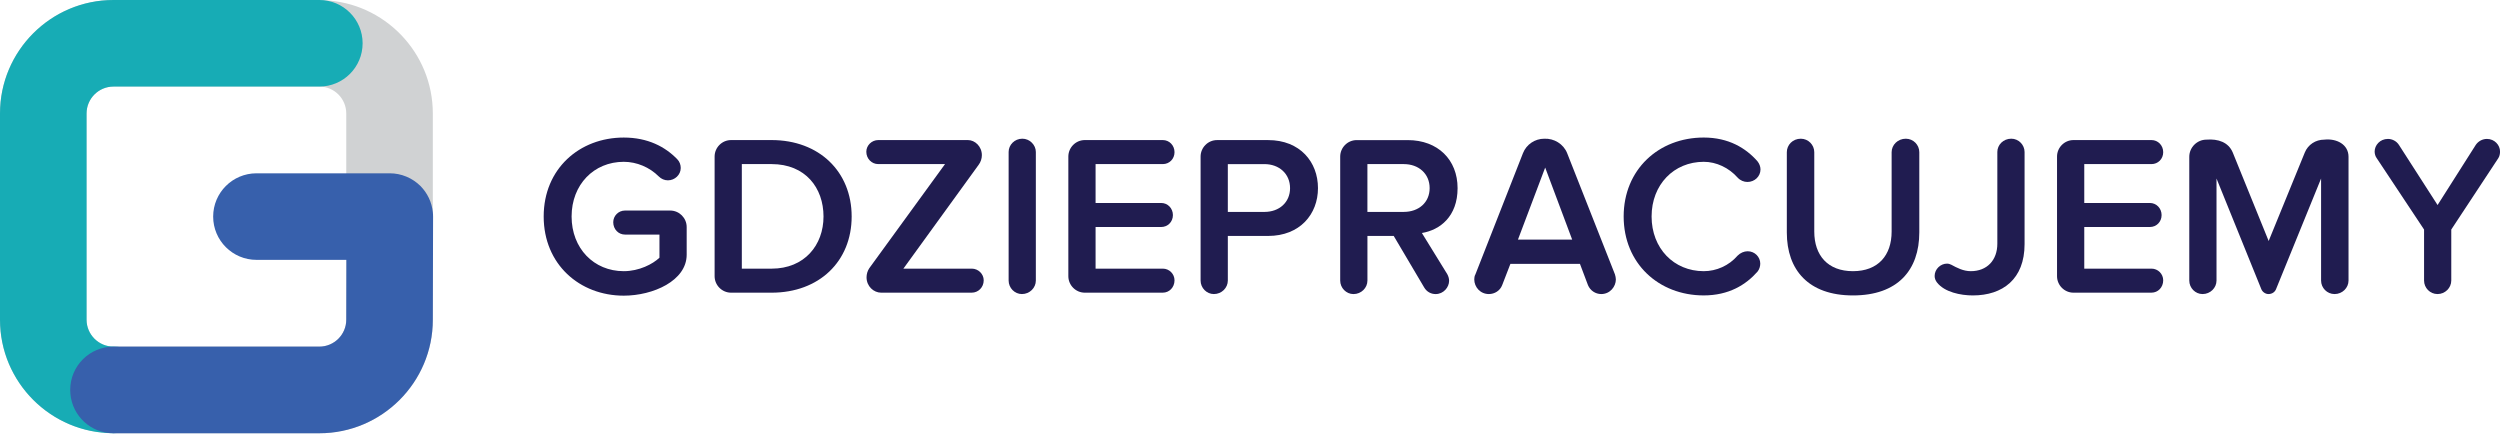
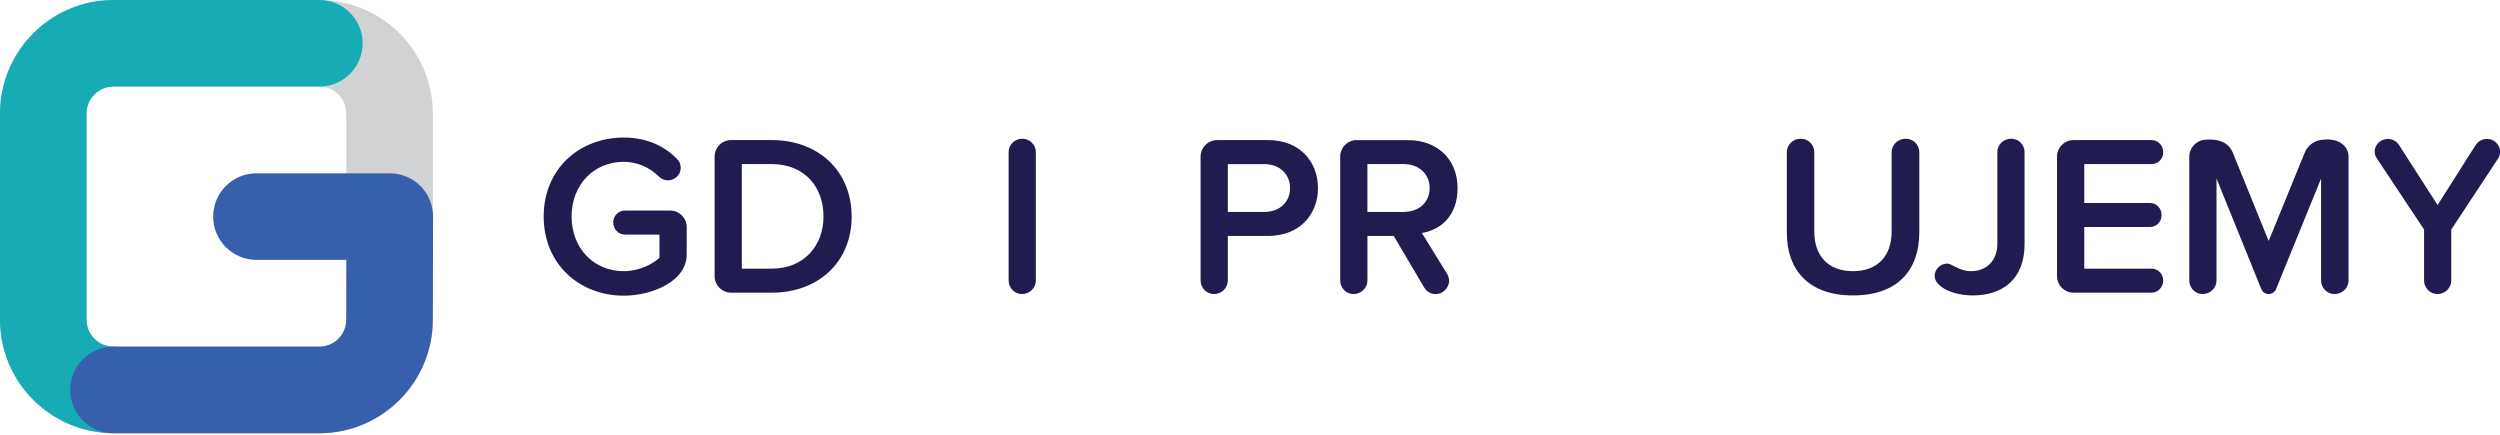
<svg xmlns="http://www.w3.org/2000/svg" id="Layer_1" data-name="Layer 1" viewBox="0 0 1291.51 224.5">
  <defs>
    <style>
      .cls-1 { fill: #d0d2d3; }
      .cls-2 { fill: #17acb5; }
      .cls-3 { fill: #201c50; }
      .cls-4 { fill: #3760ac; }
    </style>
  </defs>
  <g>
    <path class="cls-1" d="m167.27.11c-.76-.07-1.51-.11-2.31-.11H58.63C26.29,0,0,26.29,0,58.63v106.55c0,3.93.4,7.79,1.15,11.5.18.94.4,1.87.61,2.78.22.94.47,1.84.76,2.74.79,2.67,1.8,5.3,2.99,7.79.4.87.83,1.69,1.26,2.49.36.68.72,1.37,1.12,2.02.51.94,1.08,1.84,1.7,2.74.5.76,1.01,1.51,1.55,2.27.43.61.9,1.23,1.37,1.8.65.83,1.33,1.66,2.06,2.49.61.69,1.23,1.37,1.88,2.02.22.25.47.54.76.79.32.32.65.65.97.94.14.14.25.25.4.36.61.58,1.26,1.19,1.95,1.77.69.54,1.33,1.12,2.06,1.66.72.61,1.44,1.15,2.2,1.62.76.54,1.51,1.05,2.27,1.55.61.43,1.3.79,1.91,1.19.22.18.47.32.72.4.61.4,1.3.69,1.95,1.08.11.07.22.14.32.14.79.43,1.62.83,2.42,1.19.83.36,1.69.72,2.52,1.08.76.29,1.51.58,2.31.87,2.31.79,4.69,1.48,7.1,2.02.83.14,1.62.32,2.45.47,2.49.4,5.01.65,7.57.76.76.07,1.51.11,2.31.11h106.33c32.34,0,58.63-26.32,58.63-58.59V58.63C223.59,27.04,198.53,1.33,167.27.11Zm-2.31,178.95H58.63c-7.68,0-13.92-6.24-13.92-13.88V58.63c0-7.68,6.24-13.92,13.92-13.92h106.33c7.68,0,13.92,6.24,13.92,13.92v106.55c0,7.64-6.24,13.88-13.92,13.88Z" />
    <path class="cls-2" d="m58.62,223.79C26.3,223.79,0,197.49,0,165.17V58.63C0,26.3,26.3,0,58.62,0h106.35c12.35,0,22.36,10.01,22.36,22.36s-10.01,22.36-22.36,22.36H58.62c-7.67,0-13.9,6.24-13.9,13.9v106.54c0,7.67,6.24,13.9,13.9,13.9,12.35,0,22.36,10.01,22.36,22.36s-10.01,22.36-22.36,22.36Z" />
    <path class="cls-4" d="m223.59,109.5c-.54-5.05-2.78-9.77-6.38-13.41-4.22-4.18-9.92-6.56-15.83-6.56h-68.85c-12.4,0-22.41,10.02-22.41,22.36s10.01,22.36,22.41,22.36h46.42l-.07,30.94c0,7.64-6.24,13.88-13.92,13.88H58.63c-12.37,0-22.36,10.02-22.36,22.36,0,11.61,8.76,21.13,20.05,22.28.76.07,1.51.11,2.31.11h106.33c32.34,0,58.63-26.32,58.63-58.59v-.04l.14-53.22c0-.83-.04-1.66-.14-2.45Z" />
  </g>
  <g>
    <path class="cls-3" d="m322.24,152.74c-22.81,0-41.37-16.19-41.37-40.9s18.56-40.78,41.37-40.78c12.41,0,21.39,4.73,27.66,11.23,1.18,1.18,1.77,2.84,1.77,4.49,0,3.55-3.07,6.38-6.62,6.38-1.77,0-3.43-.71-4.73-2.01-4.73-4.73-11.35-7.56-18.08-7.56-15.48,0-26.95,11.82-26.95,28.25s11.46,28.25,26.95,28.25c7.92,0,15.01-3.66,18.44-6.97v-11.94h-17.85c-3.31,0-6.03-2.72-6.03-6.38,0-3.31,2.72-6.03,6.03-6.03h23.4c4.73,0,8.51,3.9,8.51,8.51v14.3c0,13.47-17.38,21.16-32.5,21.16Z" />
    <path class="cls-3" d="m398.6,151.2h-20.92c-4.73,0-8.51-3.9-8.51-8.51v-61.82c0-4.61,3.78-8.51,8.51-8.51h20.92c24.58,0,41.37,16.31,41.37,39.48s-16.78,39.36-41.37,39.36Zm0-66.43h-15.37v54.02h15.37c17.02,0,26.83-12.17,26.83-26.95s-9.34-27.07-26.83-27.07Z" />
-     <path class="cls-3" d="m502.03,151.2h-46.81c-3.9,0-7.56-3.31-7.56-7.92,0-1.65.47-3.31,1.42-4.73l39.12-53.78h-34.51c-3.31,0-6.15-2.72-6.15-6.38,0-3.31,2.84-6.03,6.15-6.03h46.33c3.66,0,7.21,3.31,7.21,7.8,0,1.77-.59,3.55-1.65,4.96l-38.89,53.66h35.34c3.31,0,6.15,2.72,6.15,6.03,0,3.66-2.84,6.38-6.15,6.38Z" />
    <path class="cls-3" d="m527.92,151.91c-3.78,0-6.86-3.19-6.86-6.97v-66.43c0-3.66,3.07-6.86,7.09-6.86,3.78,0,6.97,3.19,6.97,6.86v66.43c0,3.78-3.19,6.97-7.21,6.97Z" />
-     <path class="cls-3" d="m600.73,151.2h-40.31c-4.73,0-8.51-3.9-8.51-8.51v-61.82c0-4.61,3.78-8.51,8.51-8.51h40.31c3.31,0,6.03,2.72,6.03,6.26s-2.72,6.15-6.03,6.15h-34.75v20.09h33.92c3.31,0,6.03,2.72,6.03,6.26s-2.72,6.15-6.03,6.15h-33.92v21.51h34.75c3.31,0,6.03,2.72,6.03,6.03,0,3.66-2.72,6.38-6.03,6.38Z" />
    <path class="cls-3" d="m655.1,121.89h-20.8v23.05c0,3.78-3.19,6.97-7.21,6.97-3.78,0-6.86-3.19-6.86-6.97v-64.06c0-4.61,3.78-8.51,8.51-8.51h26.36c16.55,0,25.77,11.35,25.77,24.82s-9.34,24.7-25.77,24.7Zm-1.89-37.11h-18.91v24.7h18.91c7.68,0,13.24-4.96,13.24-12.29s-5.56-12.41-13.24-12.41Z" />
    <path class="cls-3" d="m734.54,120.35l13.12,21.28c.59,1.06.95,2.25.95,3.43,0,3.31-2.84,6.86-6.97,6.86-2.36,0-4.61-1.18-5.91-3.43l-15.72-26.59h-13.59v23.05c0,3.78-3.19,6.97-7.21,6.97-3.78,0-6.86-3.19-6.86-6.97v-64.06c0-4.61,3.78-8.51,8.51-8.51h26.36c15.6,0,25.77,10.16,25.77,24.82s-9.1,21.63-18.44,23.17Zm-28.13-35.58v24.7h18.79c7.68,0,13.36-4.85,13.36-12.29s-5.67-12.41-13.36-12.41h-18.79Z" />
-     <path class="cls-3" d="m827.21,151.91c-2.95,0-5.67-1.77-6.86-4.61l-4.14-10.99h-35.93l-4.25,10.99c-1.06,2.84-3.9,4.61-6.86,4.61-4.49,0-7.56-3.66-7.56-7.56,0-.83.12-1.77.59-2.6l24.58-62.64c1.77-4.49,6.15-7.45,10.99-7.45,5.08-.24,9.93,2.72,11.82,7.45l24.7,62.64c.24.83.47,1.77.47,2.6,0,3.66-2.95,7.56-7.56,7.56Zm-28.96-65.36l-14.07,37.23h28.01l-13.95-37.23Z" />
-     <path class="cls-3" d="m907.94,83.36c.95,1.18,1.54,2.72,1.54,4.14,0,3.66-3.07,6.5-6.74,6.5-1.77,0-3.66-.71-5.08-2.25-4.49-5.08-10.99-8.16-17.49-8.16-15.48,0-26.95,11.82-26.95,28.25s11.47,28.25,26.95,28.25c6.5,0,13-2.84,17.49-8.04,1.42-1.42,3.31-2.25,5.2-2.25,3.66,0,6.5,2.96,6.5,6.38,0,1.42-.47,2.96-1.42,4.14-6.03,6.86-14.89,12.29-27.78,12.29-23.29,0-41.37-16.55-41.37-40.78s18.08-40.78,41.37-40.78c12.88,0,21.75,5.44,27.78,12.29Z" />
    <path class="cls-3" d="m957.24,152.62c-22.93,0-34.16-13.12-34.16-32.5v-41.49c0-3.78,3.07-6.97,7.21-6.97,3.9,0,6.97,3.19,6.97,6.97v41.01c0,12.29,6.97,20.45,19.98,20.45s19.98-8.16,19.98-20.45v-41.01c0-3.78,3.19-6.97,7.33-6.97,3.9,0,6.97,3.19,6.97,6.97v41.37c0,19.62-11.23,32.62-34.28,32.62Z" />
    <path class="cls-3" d="m1019.18,152.62c-6.26,0-14.66-1.66-18.56-6.74-.71-.95-1.18-2.01-1.18-3.31,0-3.55,3.07-6.38,6.38-6.38.83,0,1.54.24,2.25.59,2.84,1.54,6.15,3.31,10.05,3.31,8.39,0,13.71-5.67,13.71-14.18v-47.4c0-3.66,3.07-6.86,7.21-6.86,3.78,0,6.86,3.19,6.86,6.86v47.63c0,18.08-11.35,26.48-26.71,26.48Z" />
    <path class="cls-3" d="m1111.49,151.2h-40.31c-4.73,0-8.51-3.9-8.51-8.51v-61.82c0-4.61,3.78-8.51,8.51-8.51h40.31c3.31,0,6.03,2.72,6.03,6.26s-2.72,6.15-6.03,6.15h-34.75v20.09h33.92c3.31,0,6.03,2.72,6.03,6.26s-2.72,6.15-6.03,6.15h-33.92v21.51h34.75c3.31,0,6.03,2.72,6.03,6.03,0,3.66-2.72,6.38-6.03,6.38Z" />
    <path class="cls-3" d="m1206.05,151.91c-3.9,0-6.97-3.19-6.97-6.97v-52.72l-23.29,57.21c-.59,1.42-2.01,2.48-3.9,2.48-1.54,0-3.07-1.06-3.66-2.48l-23.17-57.21v52.72c0,3.78-3.19,6.97-7.21,6.97-3.78,0-6.86-3.19-6.86-6.97v-63.94c0-4.85,4.02-8.86,8.86-8.86,6.03-.47,11.35,1.3,13.59,6.62l18.56,45.74,18.68-45.74c1.65-4.02,5.56-6.62,10.05-6.62,6.38-.71,12.53,2.48,12.53,8.86v63.94c0,3.78-3.19,6.97-7.21,6.97Z" />
    <path class="cls-3" d="m1290.57,81.82l-24.23,36.76v26.36c0,3.78-3.19,6.97-7.09,6.97s-6.97-3.19-6.97-6.97v-26.36l-24.47-36.88c-.71-.95-1.06-2.25-1.06-3.43,0-3.19,2.72-6.5,6.86-6.5,2.13,0,4.37,1.06,5.67,3.07l19.98,31.09,19.74-31.09c1.3-1.89,3.43-3.07,5.79-3.07,3.9,0,6.74,3.19,6.74,6.5,0,1.18-.24,2.48-.95,3.55Z" />
  </g>
</svg>